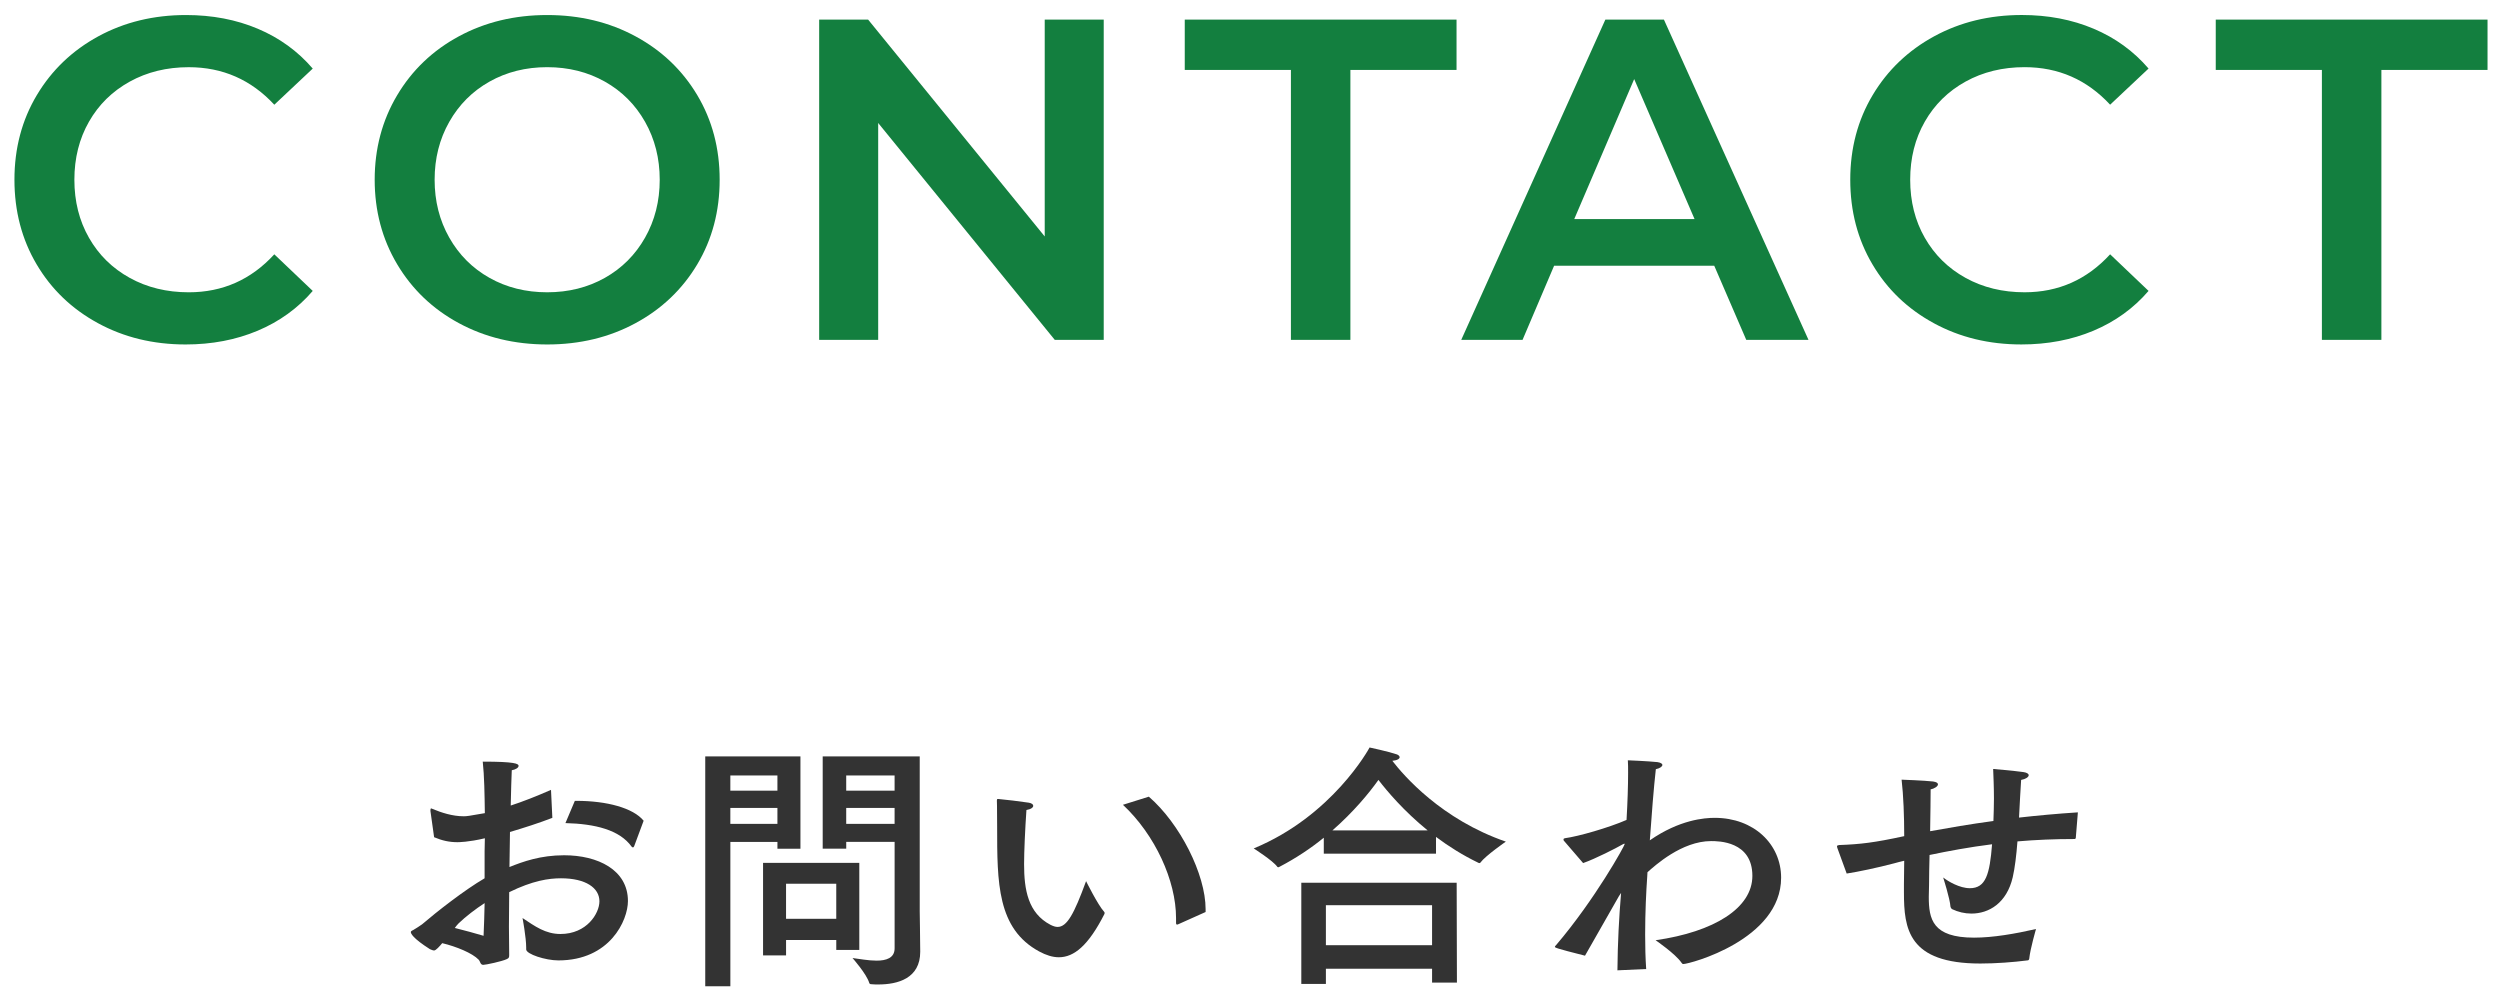
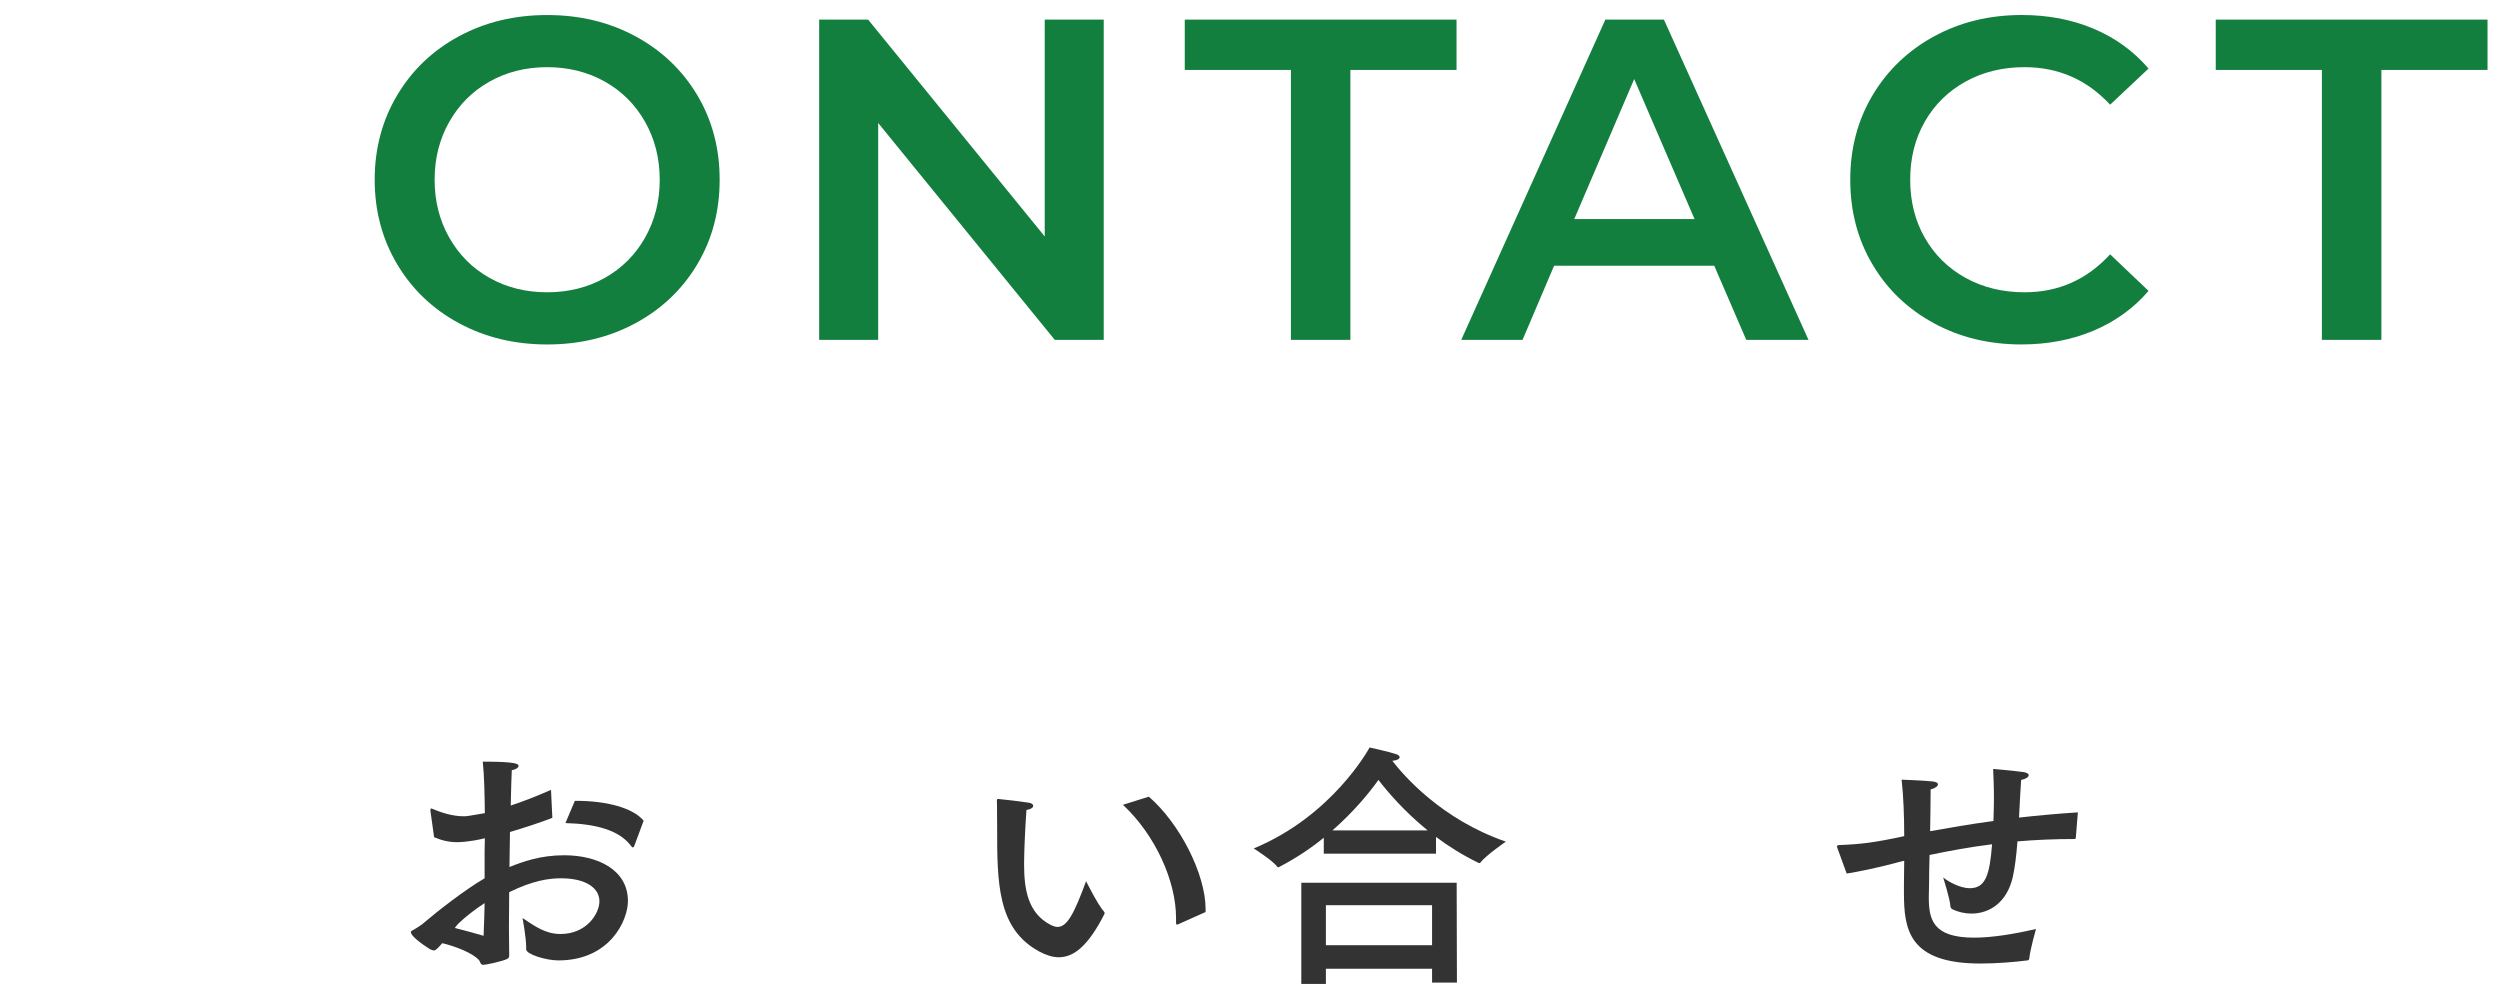
<svg xmlns="http://www.w3.org/2000/svg" enable-background="new 0 0 153 61" height="61" viewBox="0 0 153 61" width="153">
  <path d="m33.804 50.053c-.832.32-1.729.608-2.593.864-.016.688-.016 1.408-.032 2.145.833-.336 1.905-.72 3.346-.72 2.064 0 3.905.896 3.905 2.801 0 1.185-1.104 3.634-4.258 3.634-.784 0-1.969-.385-1.969-.673 0-.032 0-.063 0-.112 0-.624-.224-1.809-.224-1.809.769.513 1.409.977 2.321.977 1.617 0 2.385-1.265 2.385-2.001 0-.816-.833-1.408-2.353-1.408-.752 0-1.729.144-3.169.849 0 .736-.016 1.456-.016 2.112 0 .641.016 1.232.016 1.713 0 .145 0 .208-.145.272-.304.144-1.296.352-1.44.352-.192 0-.176-.208-.288-.32-.384-.399-1.36-.8-2.225-1.008-.16.191-.384.448-.497.448-.064 0-.144-.032-.256-.08-1.057-.673-1.168-.961-1.168-1.041 0-.048.032-.08.144-.128.096-.048.48-.304.544-.352.896-.769 2.593-2.097 3.826-2.817v-1.648l.016-.801c-1.008.24-1.617.24-1.681.24-.496 0-.928-.096-1.425-.304l-.224-1.601c0-.032 0-.049 0-.064 0-.064.016-.096.048-.096s.048.016.08.031c.544.225 1.216.448 1.905.448.192 0 .304-.016 1.296-.191-.016-1.169-.032-2.257-.128-3.153 1.969 0 2.193.128 2.193.256 0 .112-.16.224-.417.272-.016.464-.048 1.216-.064 2.16.736-.24 1.553-.56 2.465-.96zm-5.73 6.45c-.08.08-.16.176-.24.288.625.16 1.232.32 1.761.48.032-.656.048-1.329.064-2.001-.545.353-1.153.817-1.585 1.233zm10.74-4.722c-.016.048-.048.08-.08.08s-.048-.017-.08-.048c-.736-1.024-2.225-1.393-4.049-1.44l.576-1.361h.096c1.857 0 3.474.433 4.114 1.217z" fill="#333" />
-   <path d="m48.987 51.941h-1.408v-.416h-2.881v8.835h-1.537v-14.069h5.826zm-4.29-4.482v.929h2.881v-.929zm0 1.985v.977h2.881v-.977zm7.891 8.692h-1.408v-.608h-3.073v.944h-1.408v-5.666h5.89v5.33zm-4.482-4.05v2.145h3.073v-2.145zm8.18 1.633c0 .256.032 1.745.032 2.529 0 1.633-1.376 2.001-2.561 2.001-.144 0-.304 0-.448-.017-.064 0-.096-.032-.112-.08-.16-.544-1.024-1.521-1.024-1.521.4.048.96.16 1.473.16.592 0 1.104-.16 1.104-.752v-6.515h-2.961v.416h-1.44v-5.65h5.938v9.429zm-4.498-8.26v.929h2.961v-.929zm0 1.985v.977h2.961v-.977z" fill="#333" />
  <path d="m62.674 52.886c0 1.568.24 2.993 1.616 3.713.16.08.304.129.433.129.576 0 1.008-.785 1.745-2.802 0 0 .72 1.457 1.104 1.873.016.016.032.048.032.08 0 .016-.016.048-.016.063-.976 1.921-1.856 2.642-2.785 2.642-.384 0-.785-.128-1.201-.353-2.577-1.393-2.577-4.209-2.577-7.65 0-1.361-.016-1.489-.016-1.585 0-.08.016-.096.048-.096h.064c.24.016 1.44.159 1.841.224.192.032.272.112.272.192 0 .096-.128.208-.416.256-.08 1.153-.144 2.545-.144 3.314zm7.635-4.13c1.905 1.648 3.474 4.754 3.474 6.883v.176l-1.681.753c-.032.016-.048.016-.064.016-.048 0-.064-.032-.064-.112 0-.096 0-.191 0-.288 0-2.289-1.281-5.09-3.25-6.931z" fill="#333" />
  <path d="m87.883 52.245h-6.867v-.977c-.783.641-1.696 1.249-2.705 1.777-.031.016-.063.032-.08.032-.031 0-.047-.017-.063-.032-.256-.368-1.44-1.121-1.44-1.121 4.802-1.984 7.043-6.082 7.091-6.178 0 0 1.12.239 1.648.416.112.032.192.112.192.176 0 .096-.128.192-.448.225.704.912 3.009 3.585 6.946 4.945 0 0-1.248.864-1.553 1.28-.016.032-.047.032-.063.032s-.048 0-.063-.016c-.961-.464-1.825-1.009-2.594-1.585v1.026zm1.281 7.892h-1.521v-.849h-6.498v.929h-1.505v-6.194h9.508zm-8.019-4.739v2.449h6.498v-2.449zm6.226-4.578c-1.457-1.184-2.481-2.4-3.01-3.089-.592.832-1.536 1.969-2.816 3.089z" fill="#333" />
-   <path d="m100.811 53.638c-.064.896-.128 2.209-.128 3.554 0 .72.017 1.44.063 2.112l-1.76.08c.016-1.681.096-3.217.224-4.737-.048.063-.08.128-.128.191-.801 1.393-1.488 2.626-2.08 3.65-1.842-.465-1.842-.497-1.842-.545 0-.032.032-.063.08-.111 2.385-2.802 4.193-6.083 4.193-6.179 0-.017-.016-.017-.016-.017-.016 0-.048 0-.096.032-.416.24-1.664.881-2.434 1.152l-1.184-1.376c-.016-.017-.016-.049-.016-.064 0-.048.016-.063.079-.08.833-.112 2.673-.64 3.778-1.12.063-1.072.096-2.097.096-2.882 0-.304 0-.56-.016-.768 0 0 1.216.048 1.809.111.207.032.304.097.304.177 0 .096-.16.208-.4.256-.128 1.137-.256 2.77-.368 4.354 1.824-1.265 3.346-1.376 3.97-1.376 2.401 0 4.065 1.616 4.065 3.665 0 3.794-5.602 5.282-5.986 5.282-.048 0-.08-.032-.111-.08-.369-.544-1.585-1.377-1.585-1.377 3.585-.512 5.923-1.969 5.923-3.938 0-2.129-2.082-2.129-2.529-2.129-1.793 0-3.441 1.505-3.891 1.905z" fill="#333" />
  <path d="m127.038 51.285c-.017.048-.032.063-.097.063-1.184 0-2.352.048-3.473.145-.064.849-.16 1.633-.288 2.192-.368 1.585-1.456 2.226-2.529 2.226-.416 0-.816-.097-1.185-.272-.048-.032-.08-.08-.096-.145-.032-.496-.448-1.792-.448-1.792.304.24 1.009.656 1.633.656.976 0 1.216-.849 1.36-2.689-1.393.176-2.689.416-3.826.656-.016.673-.031 1.312-.031 1.841 0 .256-.016.496-.016.721 0 1.36.224 2.497 2.769 2.497 1.169 0 2.529-.24 3.794-.528 0 0-.353 1.2-.416 1.824-.017.064-.049.097-.112.097-.864.111-1.937.191-2.882.191-4.418 0-4.674-2.129-4.674-4.354 0-.16 0-.32 0-.496 0-.433.017-.929.017-1.44-.224.048-.433.111-.624.16-1.025.271-2.178.512-2.897.624l-.561-1.537c-.016-.048-.032-.096-.032-.128 0-.048.032-.063.129-.08 1.312-.048 2.129-.144 3.985-.544 0-1.232-.048-2.497-.16-3.457 0 0 1.36.048 1.921.111.224.032.304.097.304.177 0 .111-.192.256-.448.304 0 .608-.016 1.553-.031 2.562 1.152-.208 2.448-.433 3.873-.625.016-.464.032-.928.032-1.36 0-.736-.032-1.393-.048-1.824 0 0 1.296.111 1.856.191.224.032.319.112.319.192 0 .112-.191.24-.463.288-.049.656-.08 1.473-.129 2.305 1.137-.128 2.354-.24 3.602-.32z" fill="#333" />
  <g fill="#137f3f">
-     <path d="m5.994 19.777c-1.596-.867-2.847-2.066-3.752-3.598-.905-1.53-1.358-3.257-1.358-5.18s.457-3.649 1.372-5.181c.915-1.53 2.17-2.729 3.766-3.598 1.596-.866 3.383-1.3 5.362-1.3 1.605 0 3.07.28 4.396.84 1.325.56 2.445 1.372 3.36 2.437l-2.352 2.212c-1.419-1.531-3.164-2.297-5.236-2.297-1.344 0-2.548.295-3.612.883s-1.895 1.403-2.492 2.448c-.598 1.046-.896 2.232-.896 3.557s.298 2.511.896 3.556c.597 1.046 1.428 1.862 2.492 2.45s2.268.882 3.612.882c2.072 0 3.817-.774 5.236-2.324l2.352 2.24c-.915 1.064-2.04 1.876-3.374 2.437-1.334.56-2.805.84-4.41.84-1.979-.001-3.766-.435-5.362-1.304z" />
    <path d="m28.083 19.777c-1.605-.867-2.865-2.071-3.78-3.611s-1.372-3.263-1.372-5.166c0-1.904.457-3.626 1.372-5.166s2.174-2.744 3.78-3.612 3.407-1.302 5.404-1.302 3.798.434 5.404 1.302 2.865 2.067 3.78 3.598c.914 1.531 1.372 3.258 1.372 5.181s-.458 3.649-1.372 5.18c-.915 1.531-2.175 2.73-3.78 3.598s-3.407 1.303-5.404 1.303c-1.997-.002-3.799-.436-5.404-1.305zm8.932-2.771c1.045-.588 1.867-1.409 2.464-2.464s.896-2.235.896-3.542-.299-2.487-.896-3.542-1.418-1.876-2.464-2.464-2.222-.883-3.528-.883c-1.307 0-2.483.295-3.528.883s-1.867 1.409-2.464 2.464c-.598 1.055-.896 2.235-.896 3.542s.298 2.487.896 3.542c.597 1.055 1.418 1.876 2.464 2.464s2.221.882 3.528.882c1.306 0 2.483-.294 3.528-.882z" />
    <path d="m67.548 1.2v19.6h-2.996l-10.807-13.273v13.273h-3.612v-19.6h2.996l10.808 13.271v-13.271z" />
    <path d="m79.004 4.28h-6.497v-3.08h16.633v3.08h-6.496v16.52h-3.64z" />
    <path d="m104.912 16.264h-9.801l-1.931 4.536h-3.752l8.82-19.6h3.584l8.848 19.6h-3.809zm-1.205-2.856-3.695-8.568-3.668 8.568z" />
    <path d="m118.346 19.777c-1.596-.867-2.848-2.066-3.752-3.598-.906-1.53-1.358-3.257-1.358-5.18s.457-3.649 1.372-5.181c.914-1.53 2.17-2.729 3.766-3.598s3.384-1.302 5.362-1.302c1.605 0 3.07.28 4.396.84s2.445 1.372 3.36 2.437l-2.352 2.212c-1.419-1.531-3.164-2.297-5.236-2.297-1.344 0-2.548.295-3.612.883-1.063.588-1.895 1.404-2.492 2.449-.598 1.046-.896 2.231-.896 3.557s.298 2.511.896 3.556c.598 1.046 1.429 1.862 2.492 2.45 1.064.588 2.269.882 3.612.882 2.072 0 3.817-.774 5.236-2.324l2.352 2.24c-.915 1.064-2.04 1.876-3.374 2.437-1.334.56-2.805.84-4.41.84-1.979 0-3.767-.434-5.362-1.303z" />
    <path d="m142.1 4.28h-6.496v-3.08h16.633v3.08h-6.496v16.52h-3.641z" />
  </g>
-   <path d="m0 0h153v61h-153z" fill="none" />
</svg>